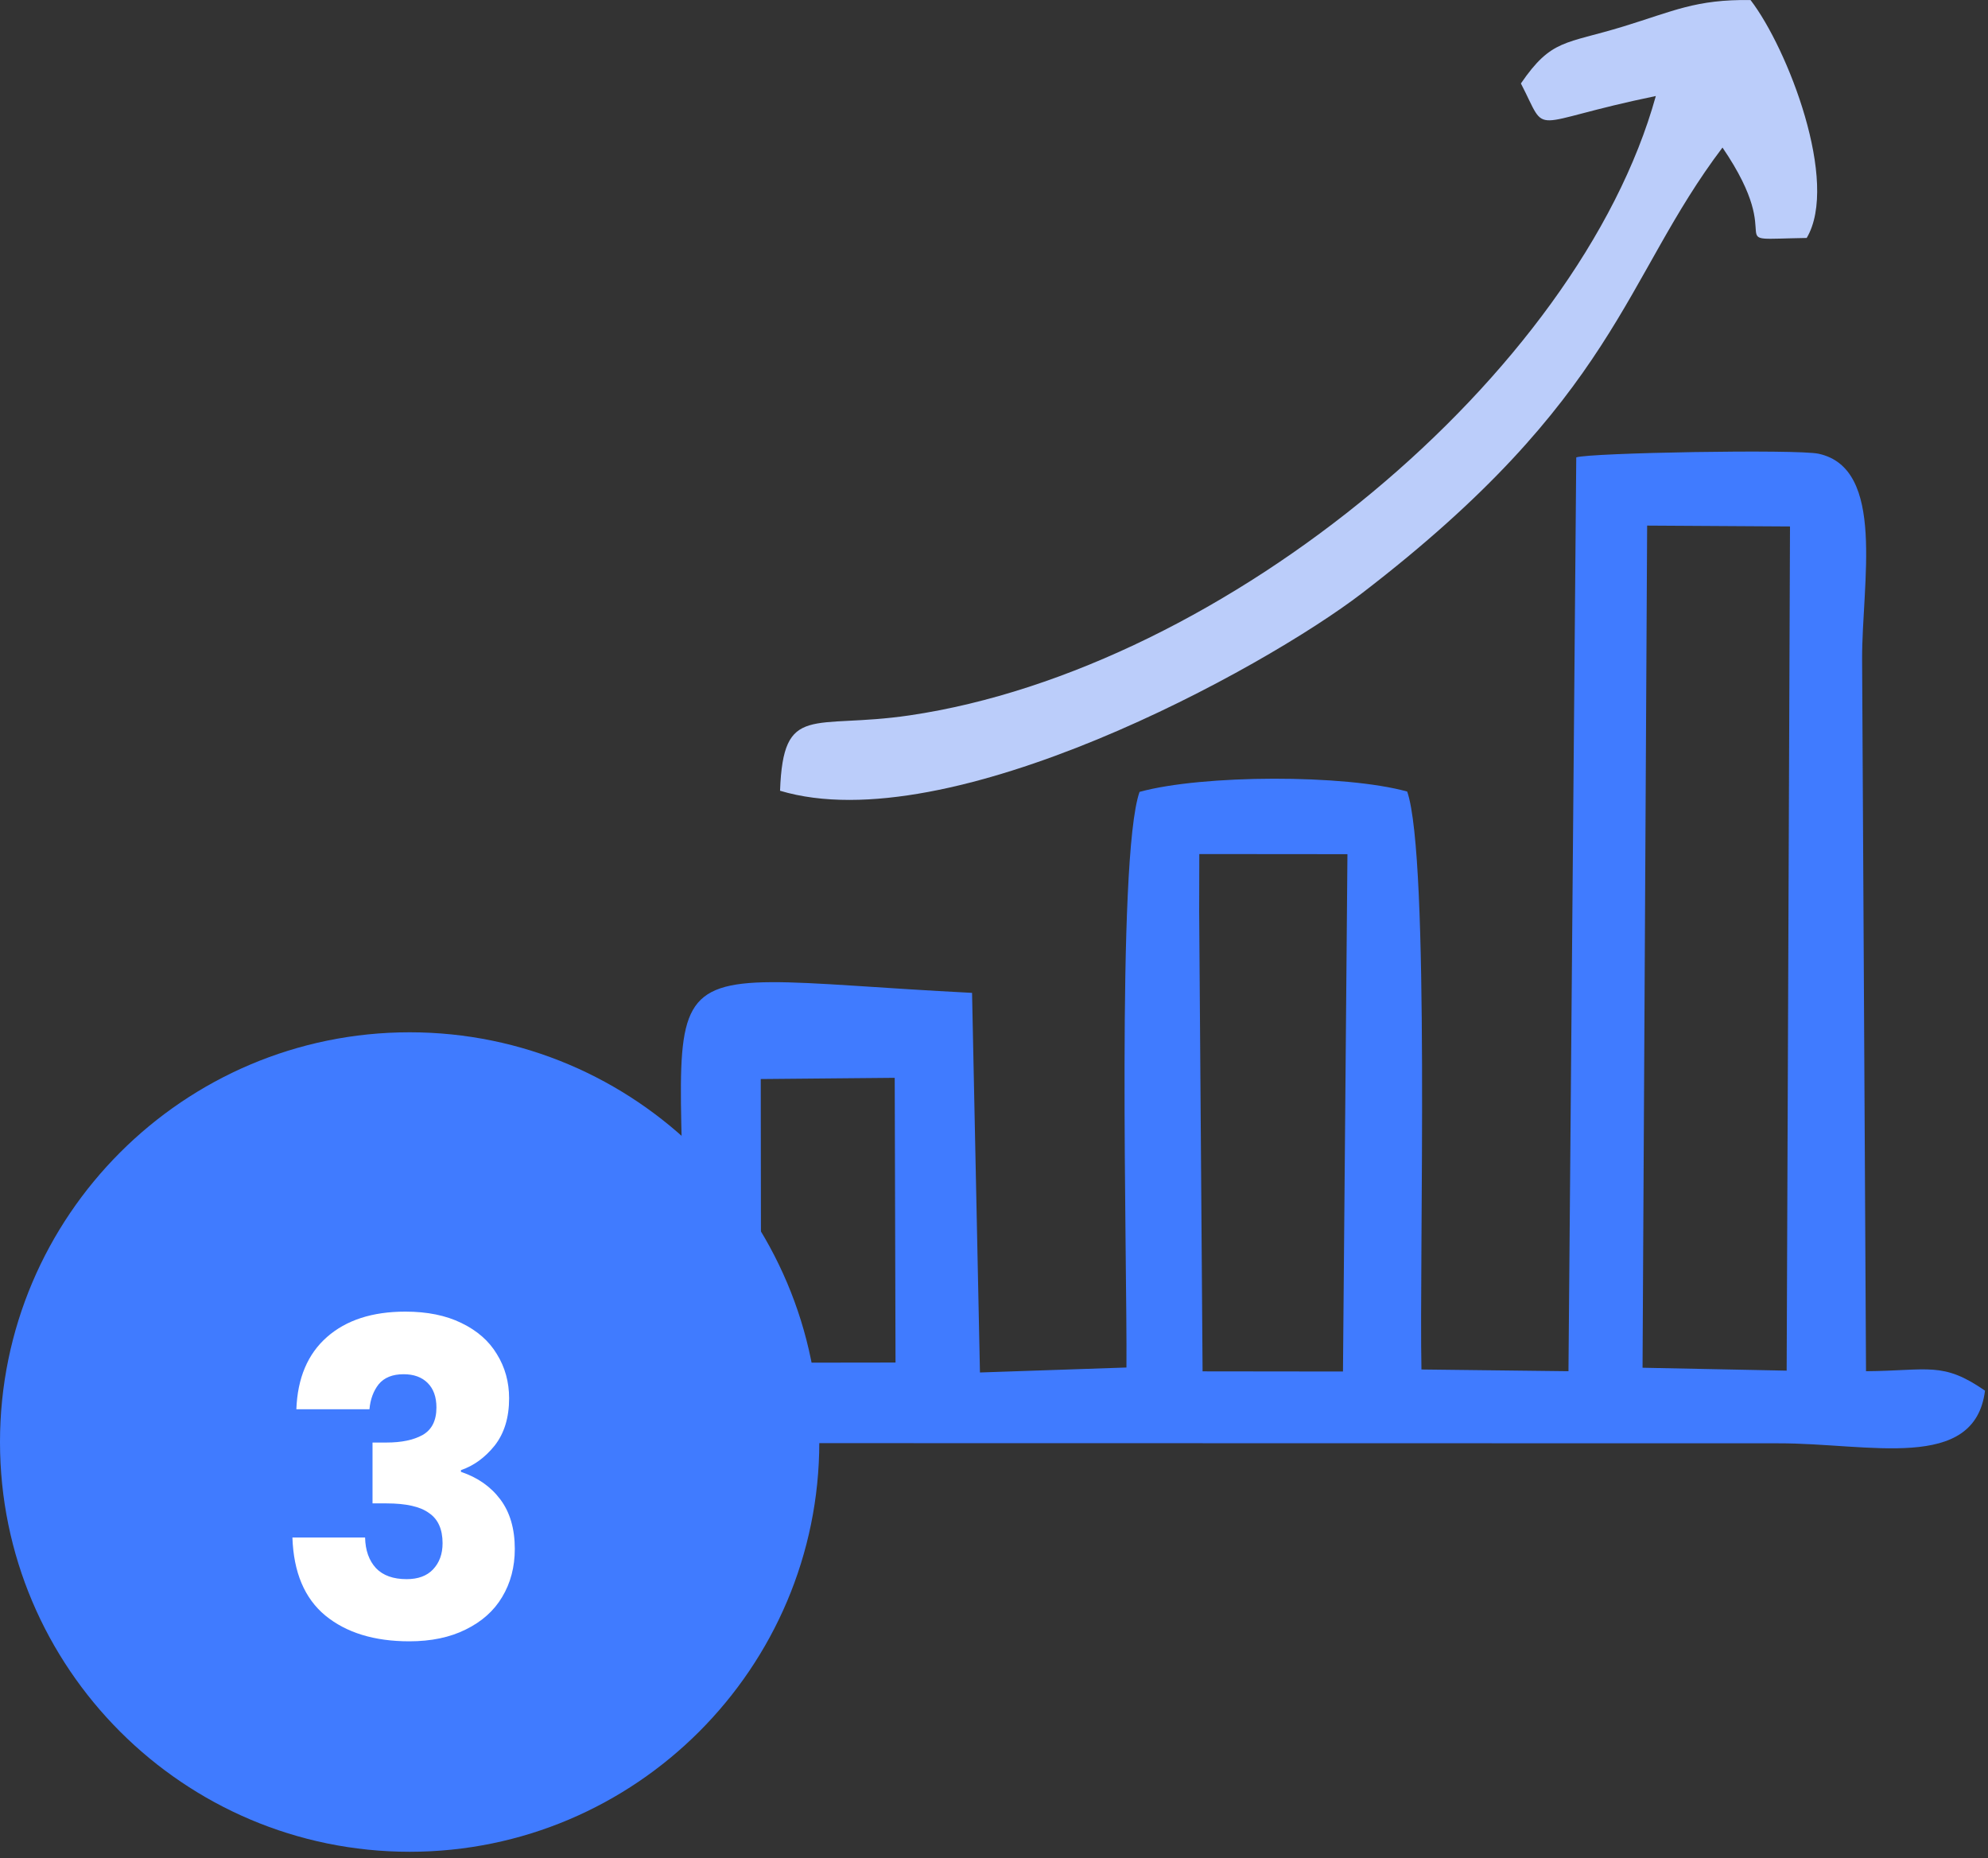
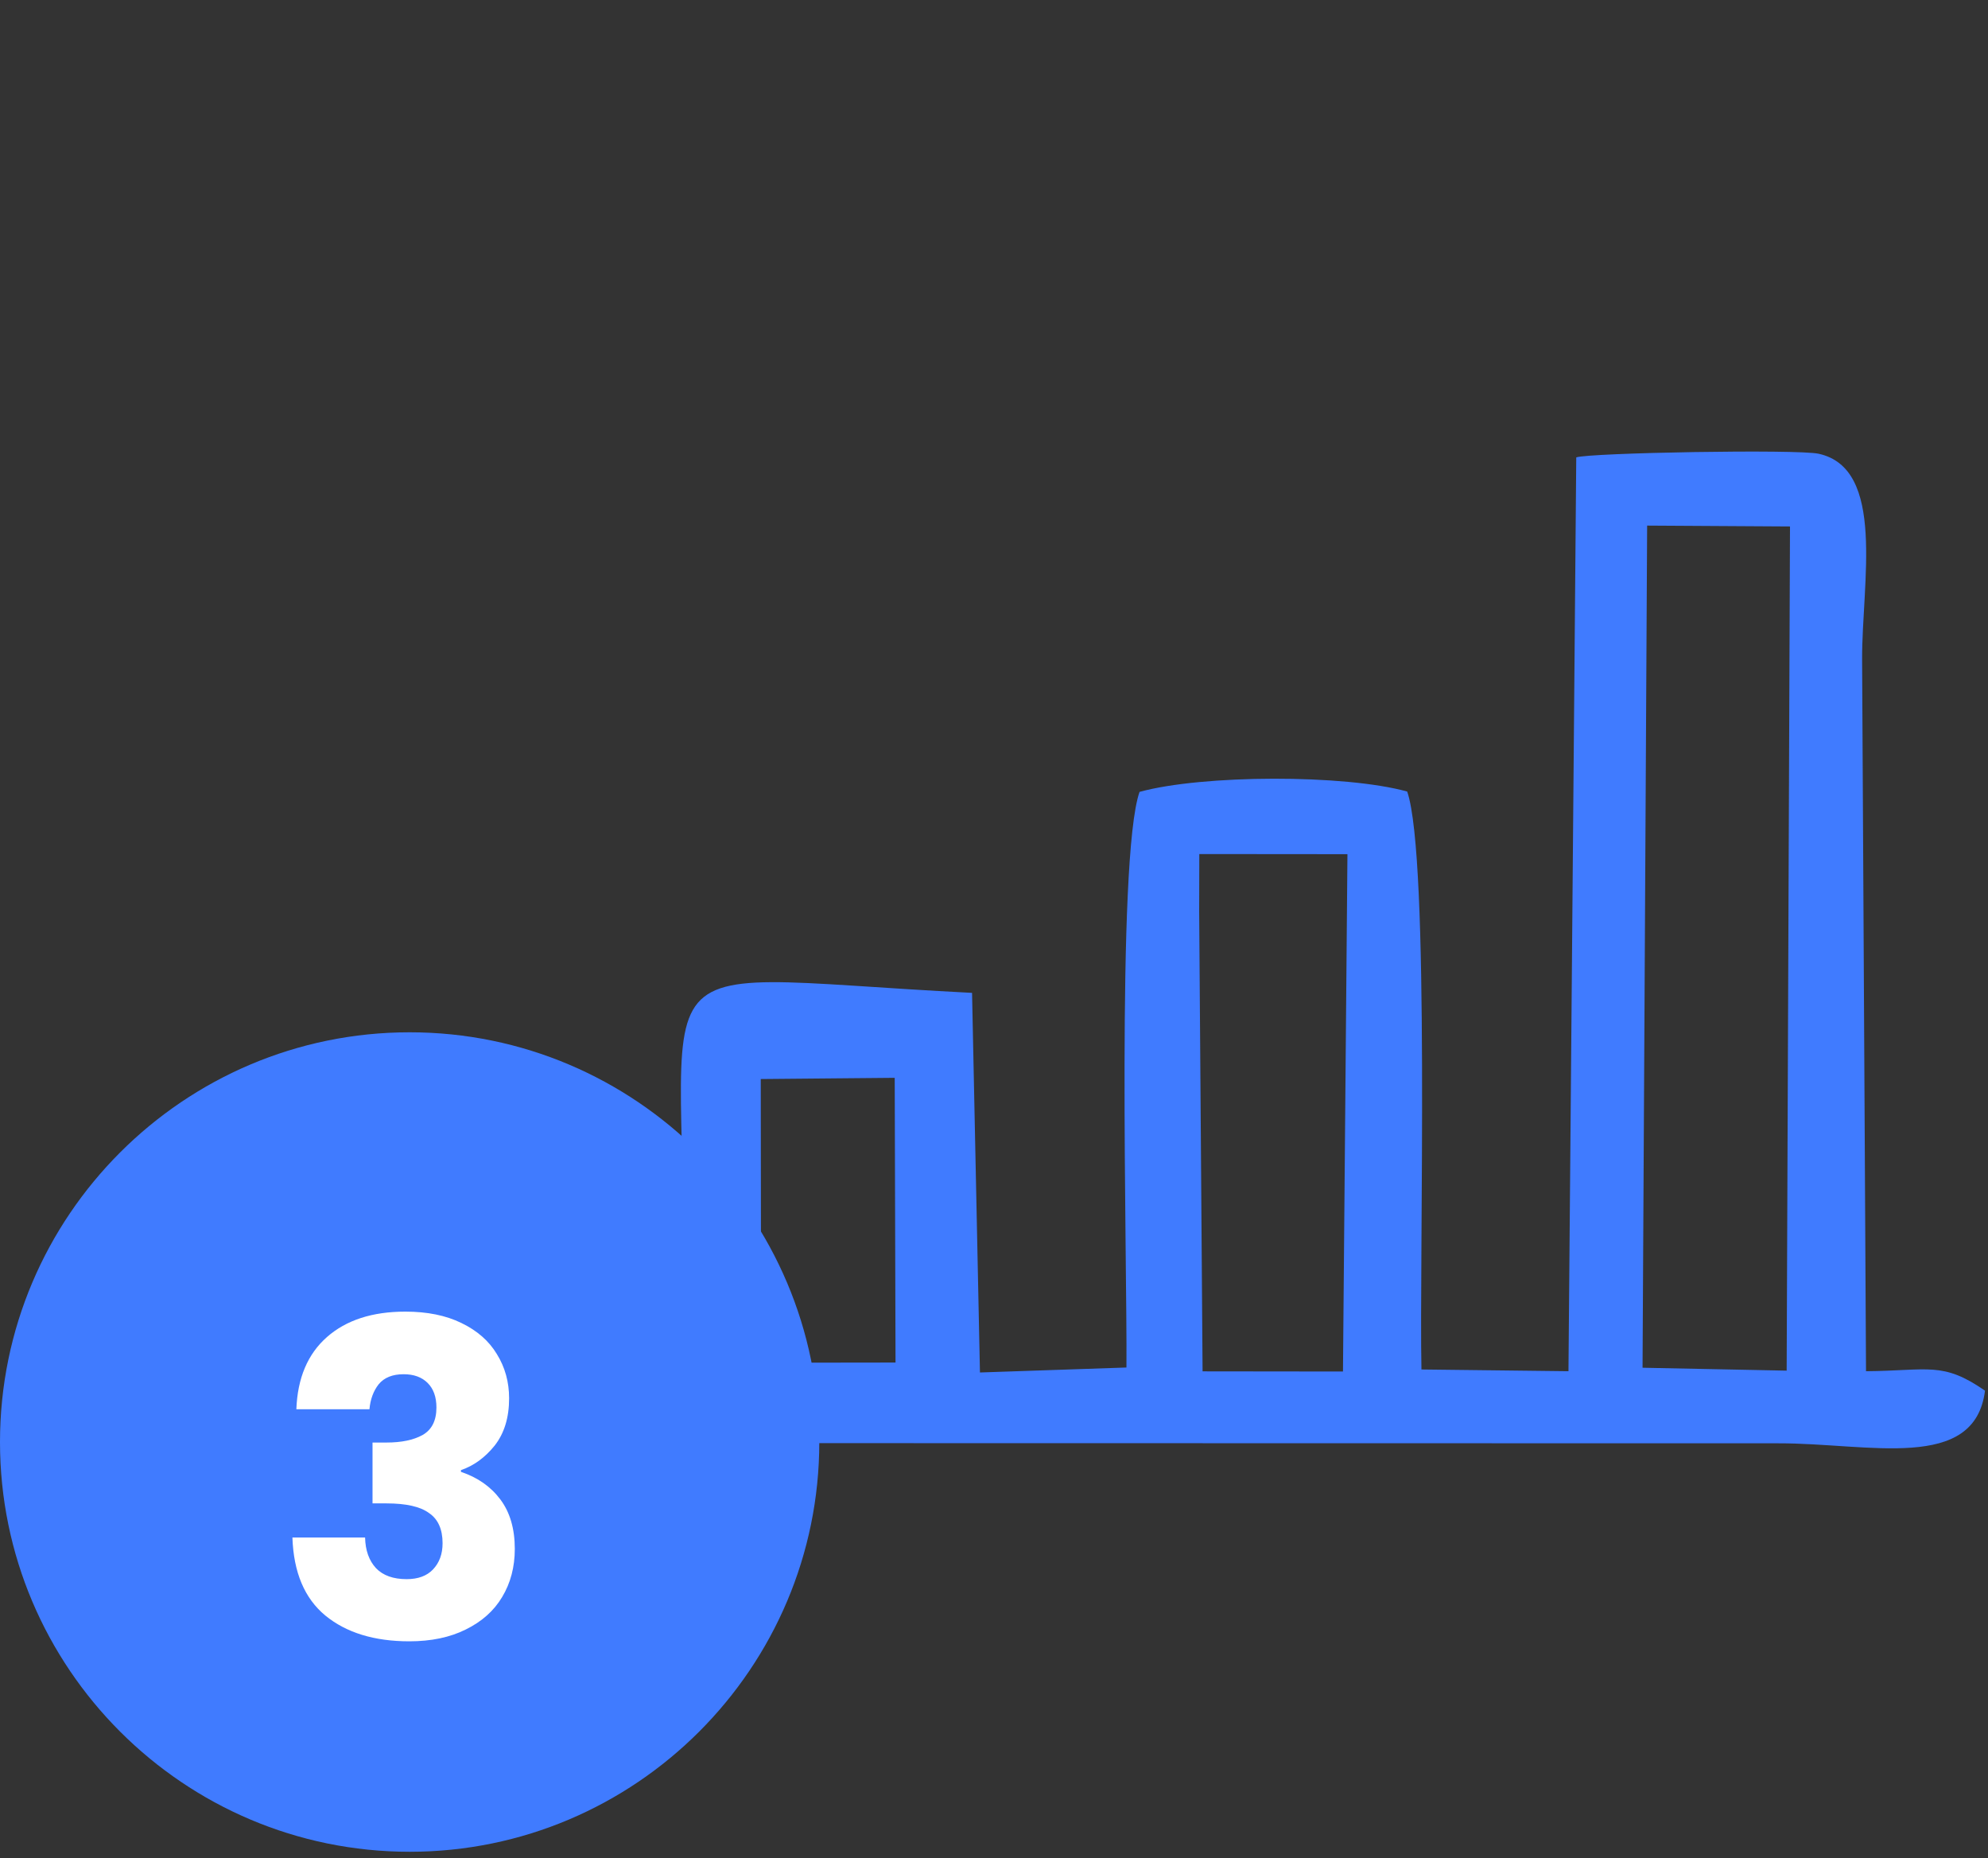
<svg xmlns="http://www.w3.org/2000/svg" width="122" height="114" viewBox="0 0 122 114" fill="none">
  <rect x="0" y="0" width="122" height="114" fill="#333333" stroke="none" />
  <path fill-rule="evenodd" clip-rule="evenodd" d="M96.732 28.061L96.254 84.13L87.232 84.024C87.088 77.346 87.764 52.644 86.357 48.565C82.516 47.499 73.789 47.524 69.932 48.586C68.496 52.68 69.182 77.348 69.128 83.903L60.138 84.208L59.653 60.917C36.73 59.756 42.825 57.159 41.827 84.11C37.957 84.103 37.024 83.565 34.461 85.308C35.095 90.14 39.652 88.537 48.859 88.543L109.148 88.554C114.683 88.543 121.181 90.349 121.816 85.324C119.211 83.519 118.361 84.099 114.514 84.13L114.274 40.435C114.262 35.768 115.746 28.746 111.609 27.84C110.289 27.55 97.537 27.779 96.73 28.063L96.732 28.061ZM46.686 66.206L46.707 83.609L54.957 83.598L54.907 66.129L46.686 66.204V66.206ZM73.591 55.936L73.8 84.139L82.416 84.149L82.69 52.408L73.599 52.4L73.591 55.934V55.936ZM100.798 83.917L109.644 84.095L109.849 32.301L101.082 32.248L100.8 83.917H100.798Z" fill="#407BFF" />
-   <path fill-rule="evenodd" clip-rule="evenodd" d="M93.334 5.119C95.07 8.467 93.57 7.548 101.615 5.891C96.897 22.91 75.215 41.035 55.815 43.892C49.824 44.773 48.071 43.097 47.87 48.516C58.23 51.624 77.513 41.053 83.586 36.394C99.256 24.371 99.596 17.125 105.706 9.053C109.912 15.222 105.238 14.689 110.874 14.6C112.893 11.191 109.716 2.981 107.428 0.003C104.071 -0.047 102.69 0.685 99.629 1.622C96.045 2.72 95.217 2.376 93.336 5.119H93.334Z" fill="#BBCDFA" />
  <path fill-rule="evenodd" clip-rule="evenodd" d="M25.14 63.336C11.276 63.336 0 74.614 0 88.475C0 102.339 11.278 113.615 25.14 113.615C39.003 113.615 50.279 102.337 50.279 88.475C50.279 74.612 39.001 63.336 25.14 63.336Z" fill="#407BFF" />
  <path d="M18.187 86.464C18.259 84.548 18.885 83.07 20.067 82.032C21.249 80.993 22.852 80.474 24.876 80.474C26.219 80.474 27.366 80.707 28.315 81.172C29.282 81.638 30.007 82.273 30.491 83.079C30.992 83.885 31.243 84.79 31.243 85.793C31.243 86.975 30.947 87.942 30.356 88.694C29.765 89.428 29.076 89.93 28.288 90.198V90.306C29.309 90.646 30.115 91.21 30.706 91.998C31.297 92.786 31.592 93.798 31.592 95.034C31.592 96.144 31.332 97.129 30.813 97.989C30.312 98.831 29.568 99.493 28.583 99.977C27.616 100.46 26.461 100.702 25.118 100.702C22.969 100.702 21.249 100.174 19.96 99.117C18.688 98.061 18.017 96.467 17.945 94.335H22.405C22.422 95.123 22.646 95.75 23.076 96.216C23.506 96.664 24.133 96.888 24.957 96.888C25.655 96.888 26.192 96.691 26.569 96.296C26.962 95.885 27.16 95.347 27.16 94.685C27.16 93.825 26.882 93.207 26.327 92.831C25.79 92.437 24.921 92.24 23.721 92.24H22.861V88.506H23.721C24.634 88.506 25.369 88.354 25.924 88.049C26.497 87.727 26.783 87.163 26.783 86.357C26.783 85.712 26.604 85.211 26.246 84.853C25.888 84.494 25.395 84.315 24.769 84.315C24.088 84.315 23.578 84.521 23.237 84.933C22.915 85.345 22.727 85.855 22.673 86.464H18.187Z" fill="white" />
</svg>